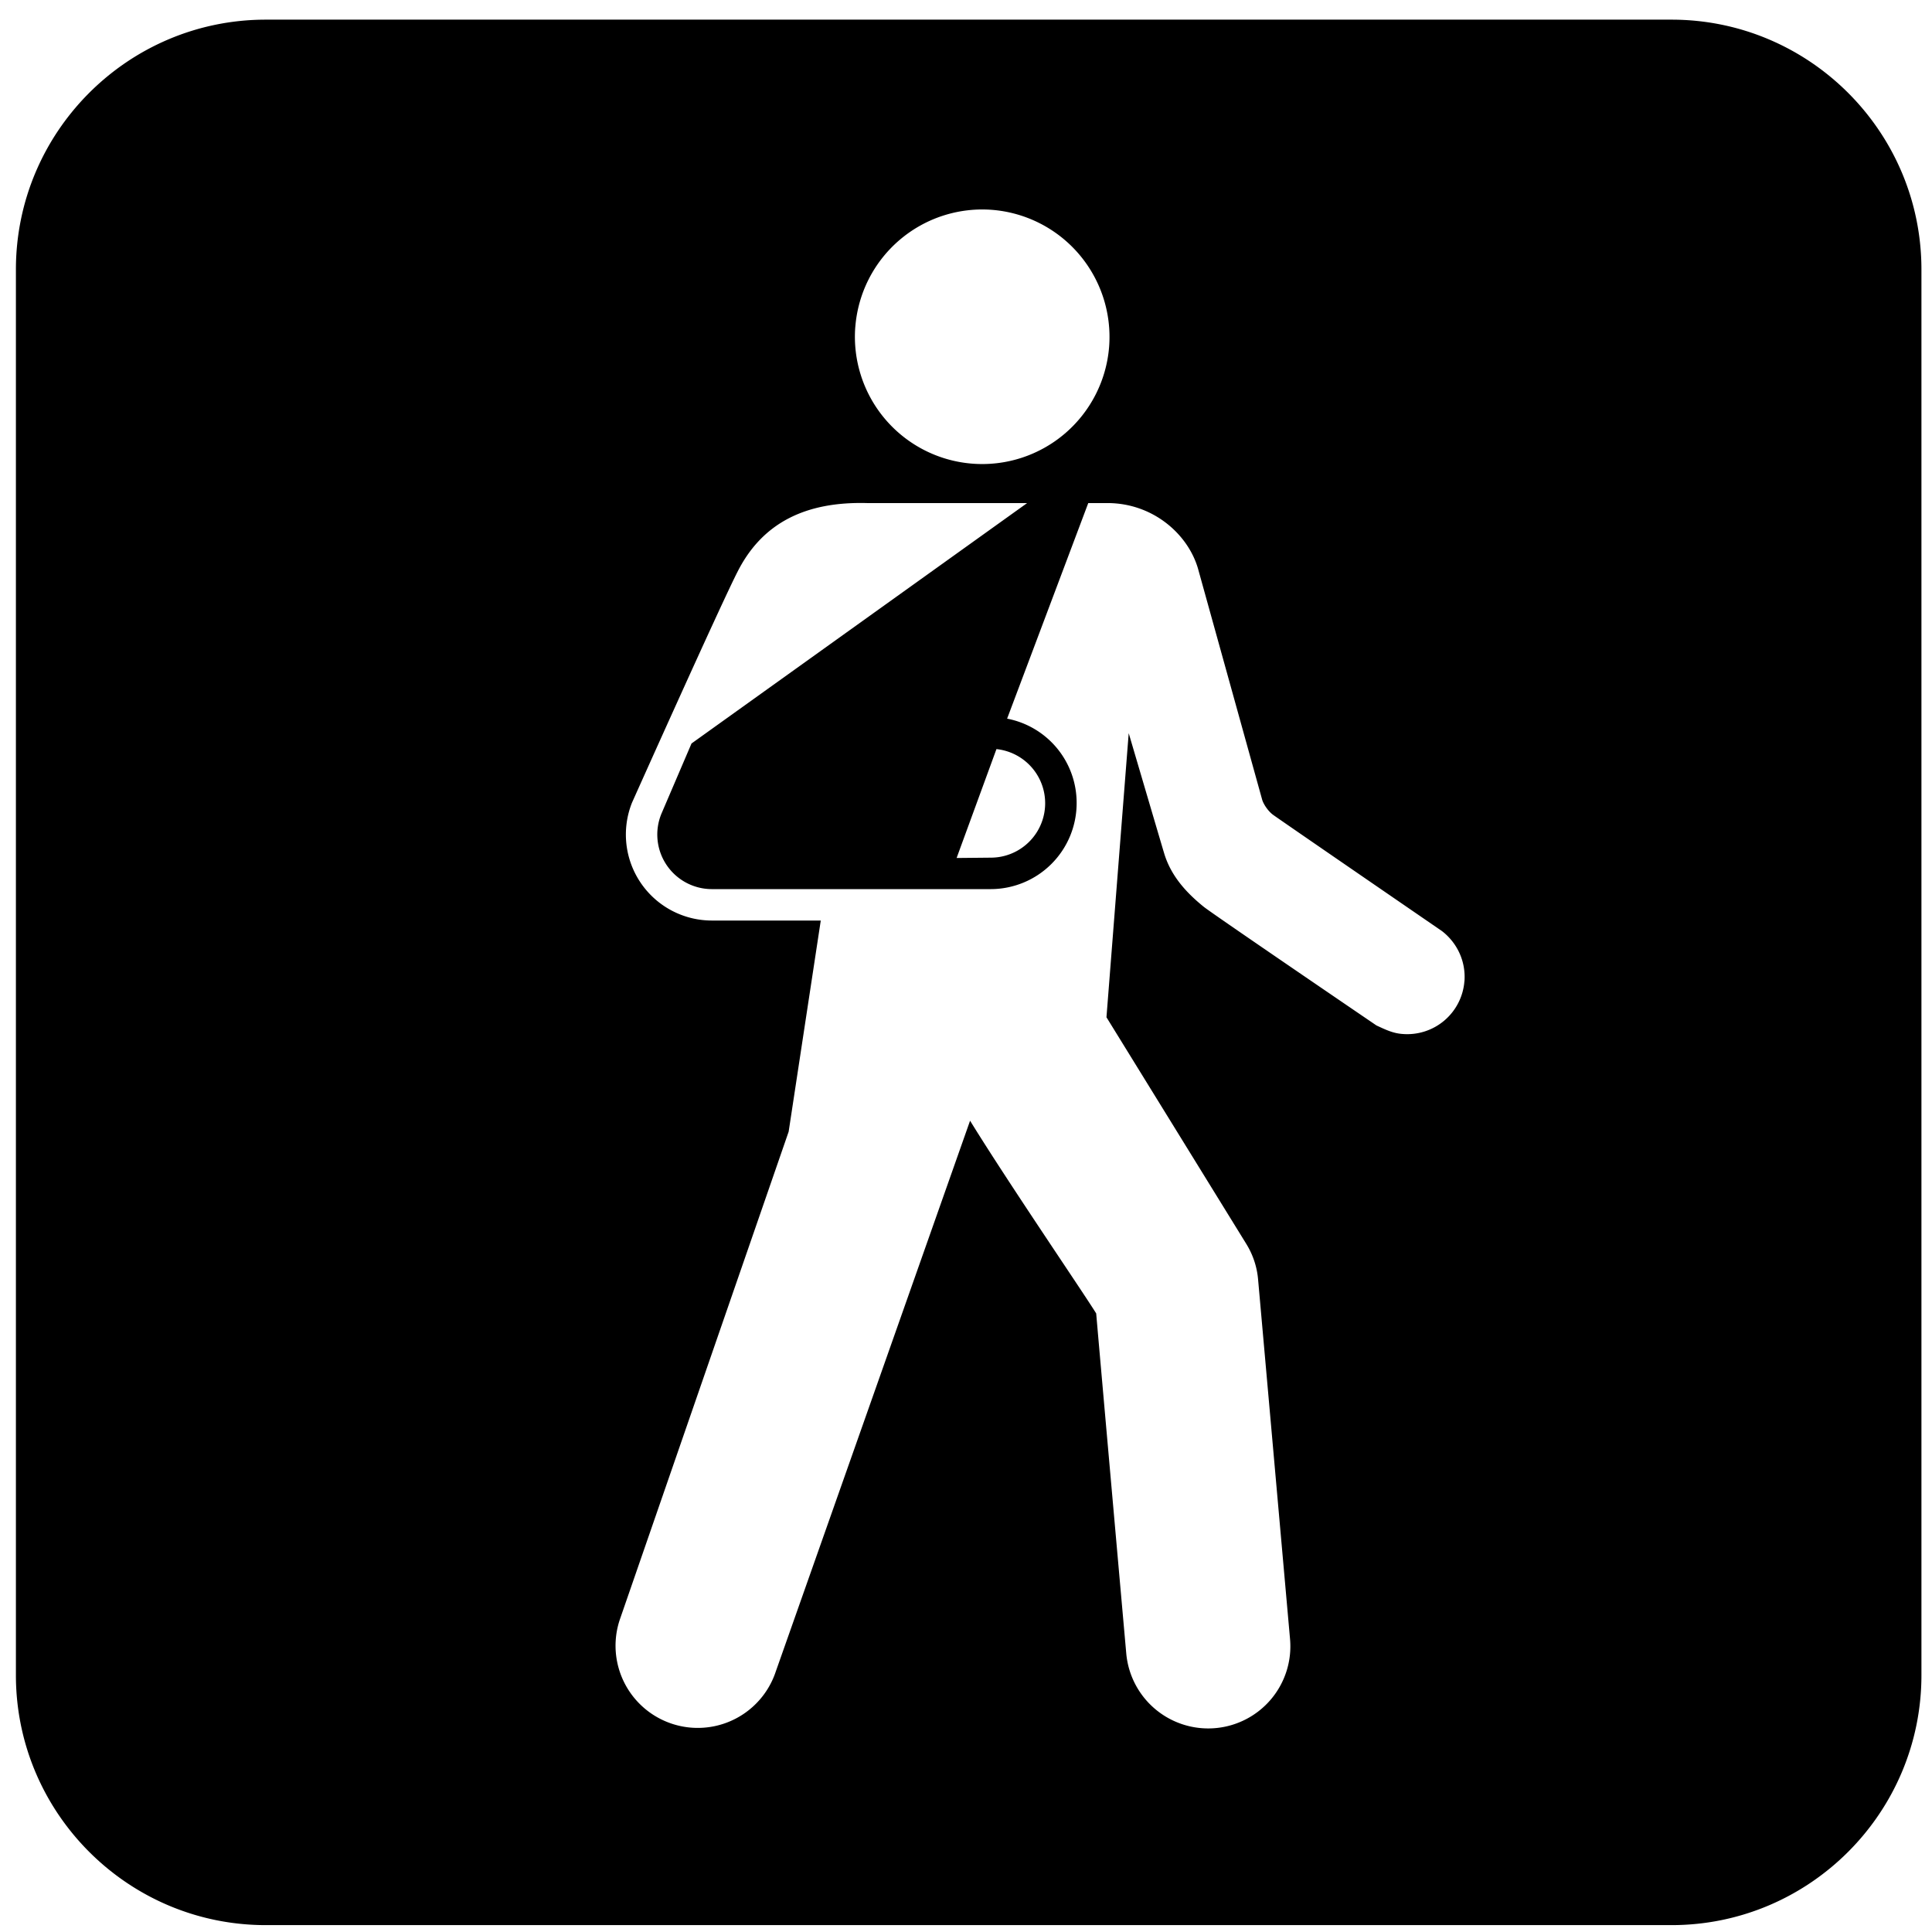
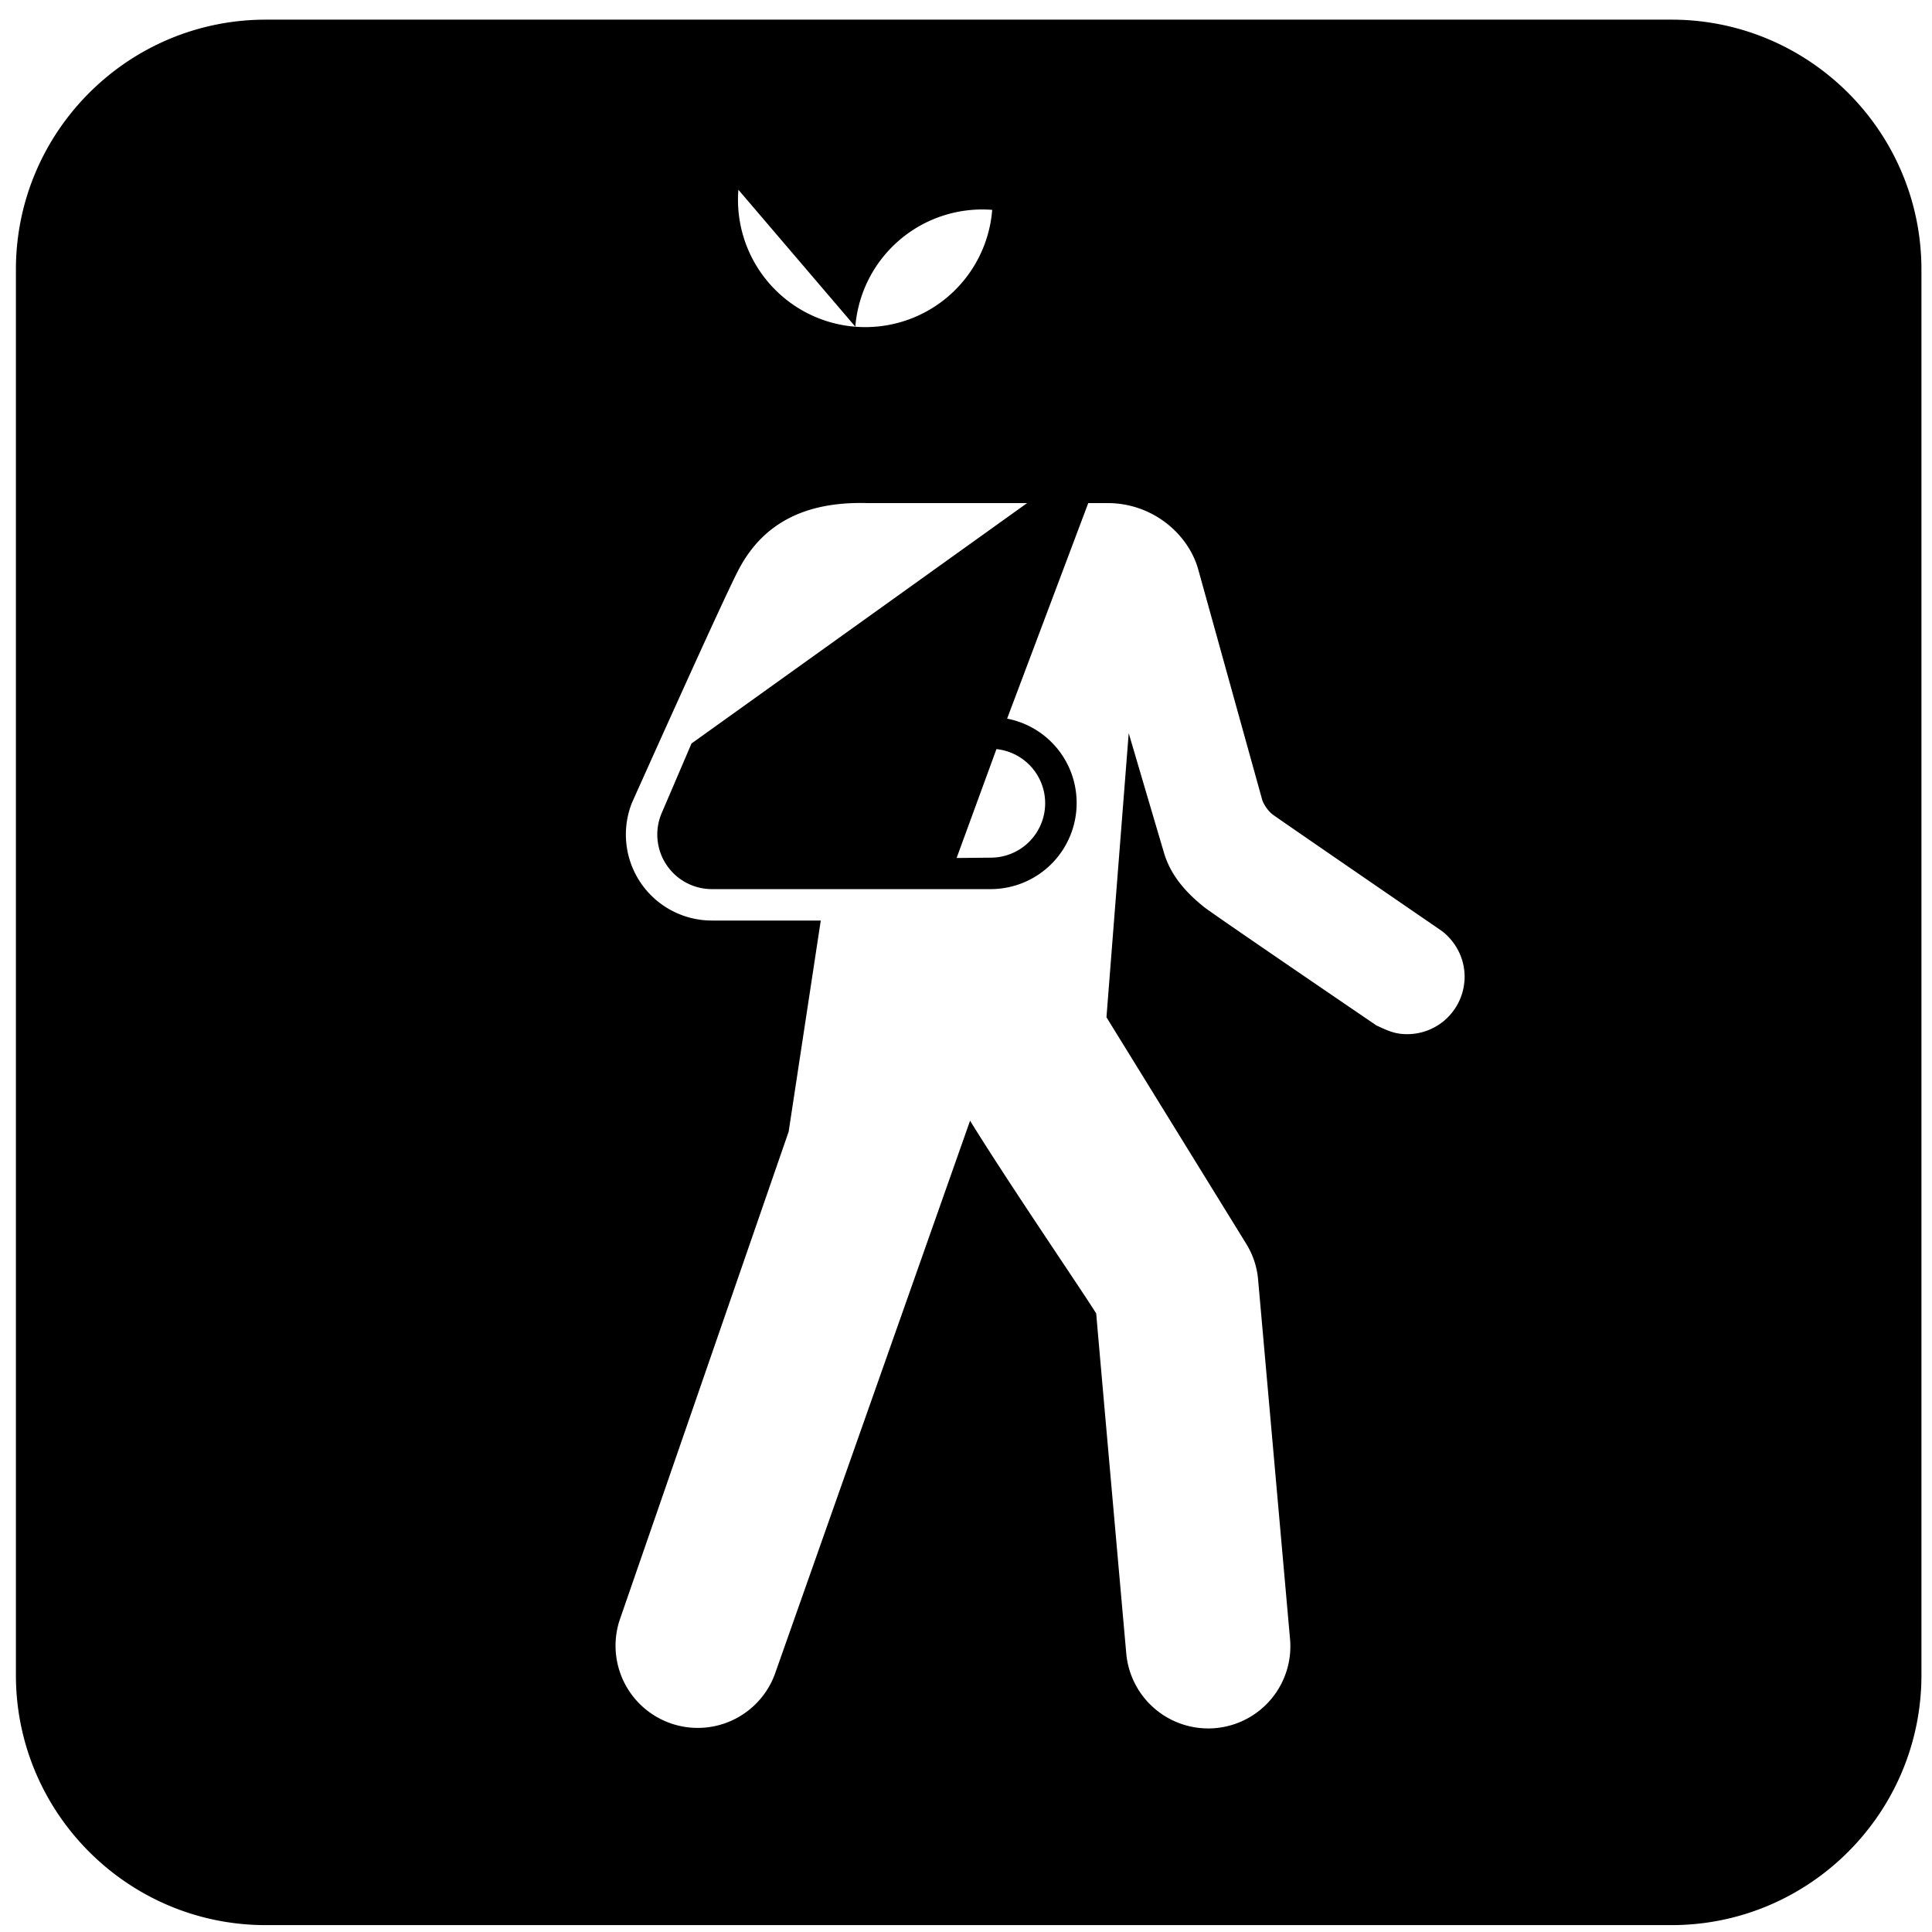
<svg xmlns="http://www.w3.org/2000/svg" width="800px" height="800px" viewBox="0 0 64 64" aria-hidden="true" role="img" class="iconify iconify--medical-icon" preserveAspectRatio="xMidYMid meet">
-   <path d="M55.373.651H8.803C4.24.651.527 4.363.527 8.928v46.565c0 4.565 3.712 8.279 8.276 8.279h46.57c4.563 0 8.277-3.714 8.277-8.279V8.928c0-4.565-3.714-8.277-8.277-8.277zM28.334 10.822a4.218 4.218 0 0 1 4.534-3.87a4.223 4.223 0 0 1 3.873 4.536a4.216 4.216 0 0 1-8.408-.666zM48.51 32.509a1.9 1.9 0 0 1-2.046 1.743c-.322-.022-.567-.144-.868-.283c0 0-5.401-3.676-5.719-3.929c-.543-.44-1.074-.991-1.309-1.76c-.082-.269-1.178-3.993-1.178-3.993l-.737 9.411l4.627 7.5c.223.358.36.765.396 1.188l1.058 11.907a2.72 2.72 0 0 1-2.471 2.953a2.726 2.726 0 0 1-2.954-2.471s-.899-10.118-.996-11.265c-.425-.69-2.923-4.346-4.178-6.385L25.699 55.37a2.722 2.722 0 1 1-5.171-1.707l5.597-16.175l1.064-6.994h-3.606a2.849 2.849 0 0 1-2.647-3.905s2.951-6.593 3.507-7.671c.82-1.603 2.25-2.309 4.284-2.253h5.298l-11.118 7.964l-.998 2.33a1.808 1.808 0 0 0 1.674 2.494h9.233a2.849 2.849 0 0 0 2.849-2.849a2.84 2.84 0 0 0-2.303-2.798l2.688-7.141h.637c1.479 0 2.649.998 2.995 2.159l2.13 7.671c.036.123.176.358.355.493c.219.161 5.601 3.856 5.601 3.856c.495.382.795.993.744 1.665zm-15.501-7.694a1.803 1.803 0 0 1-.193 3.596l-1.127.011l1.32-3.608z" fill="#000000" />
+   <path d="M55.373.651H8.803C4.24.651.527 4.363.527 8.928v46.565c0 4.565 3.712 8.279 8.276 8.279h46.57c4.563 0 8.277-3.714 8.277-8.279V8.928c0-4.565-3.714-8.277-8.277-8.277zM28.334 10.822a4.218 4.218 0 0 1 4.534-3.87a4.216 4.216 0 0 1-8.408-.666zM48.51 32.509a1.9 1.9 0 0 1-2.046 1.743c-.322-.022-.567-.144-.868-.283c0 0-5.401-3.676-5.719-3.929c-.543-.44-1.074-.991-1.309-1.76c-.082-.269-1.178-3.993-1.178-3.993l-.737 9.411l4.627 7.5c.223.358.36.765.396 1.188l1.058 11.907a2.72 2.72 0 0 1-2.471 2.953a2.726 2.726 0 0 1-2.954-2.471s-.899-10.118-.996-11.265c-.425-.69-2.923-4.346-4.178-6.385L25.699 55.37a2.722 2.722 0 1 1-5.171-1.707l5.597-16.175l1.064-6.994h-3.606a2.849 2.849 0 0 1-2.647-3.905s2.951-6.593 3.507-7.671c.82-1.603 2.25-2.309 4.284-2.253h5.298l-11.118 7.964l-.998 2.33a1.808 1.808 0 0 0 1.674 2.494h9.233a2.849 2.849 0 0 0 2.849-2.849a2.84 2.84 0 0 0-2.303-2.798l2.688-7.141h.637c1.479 0 2.649.998 2.995 2.159l2.13 7.671c.036.123.176.358.355.493c.219.161 5.601 3.856 5.601 3.856c.495.382.795.993.744 1.665zm-15.501-7.694a1.803 1.803 0 0 1-.193 3.596l-1.127.011l1.32-3.608z" fill="#000000" />
</svg>